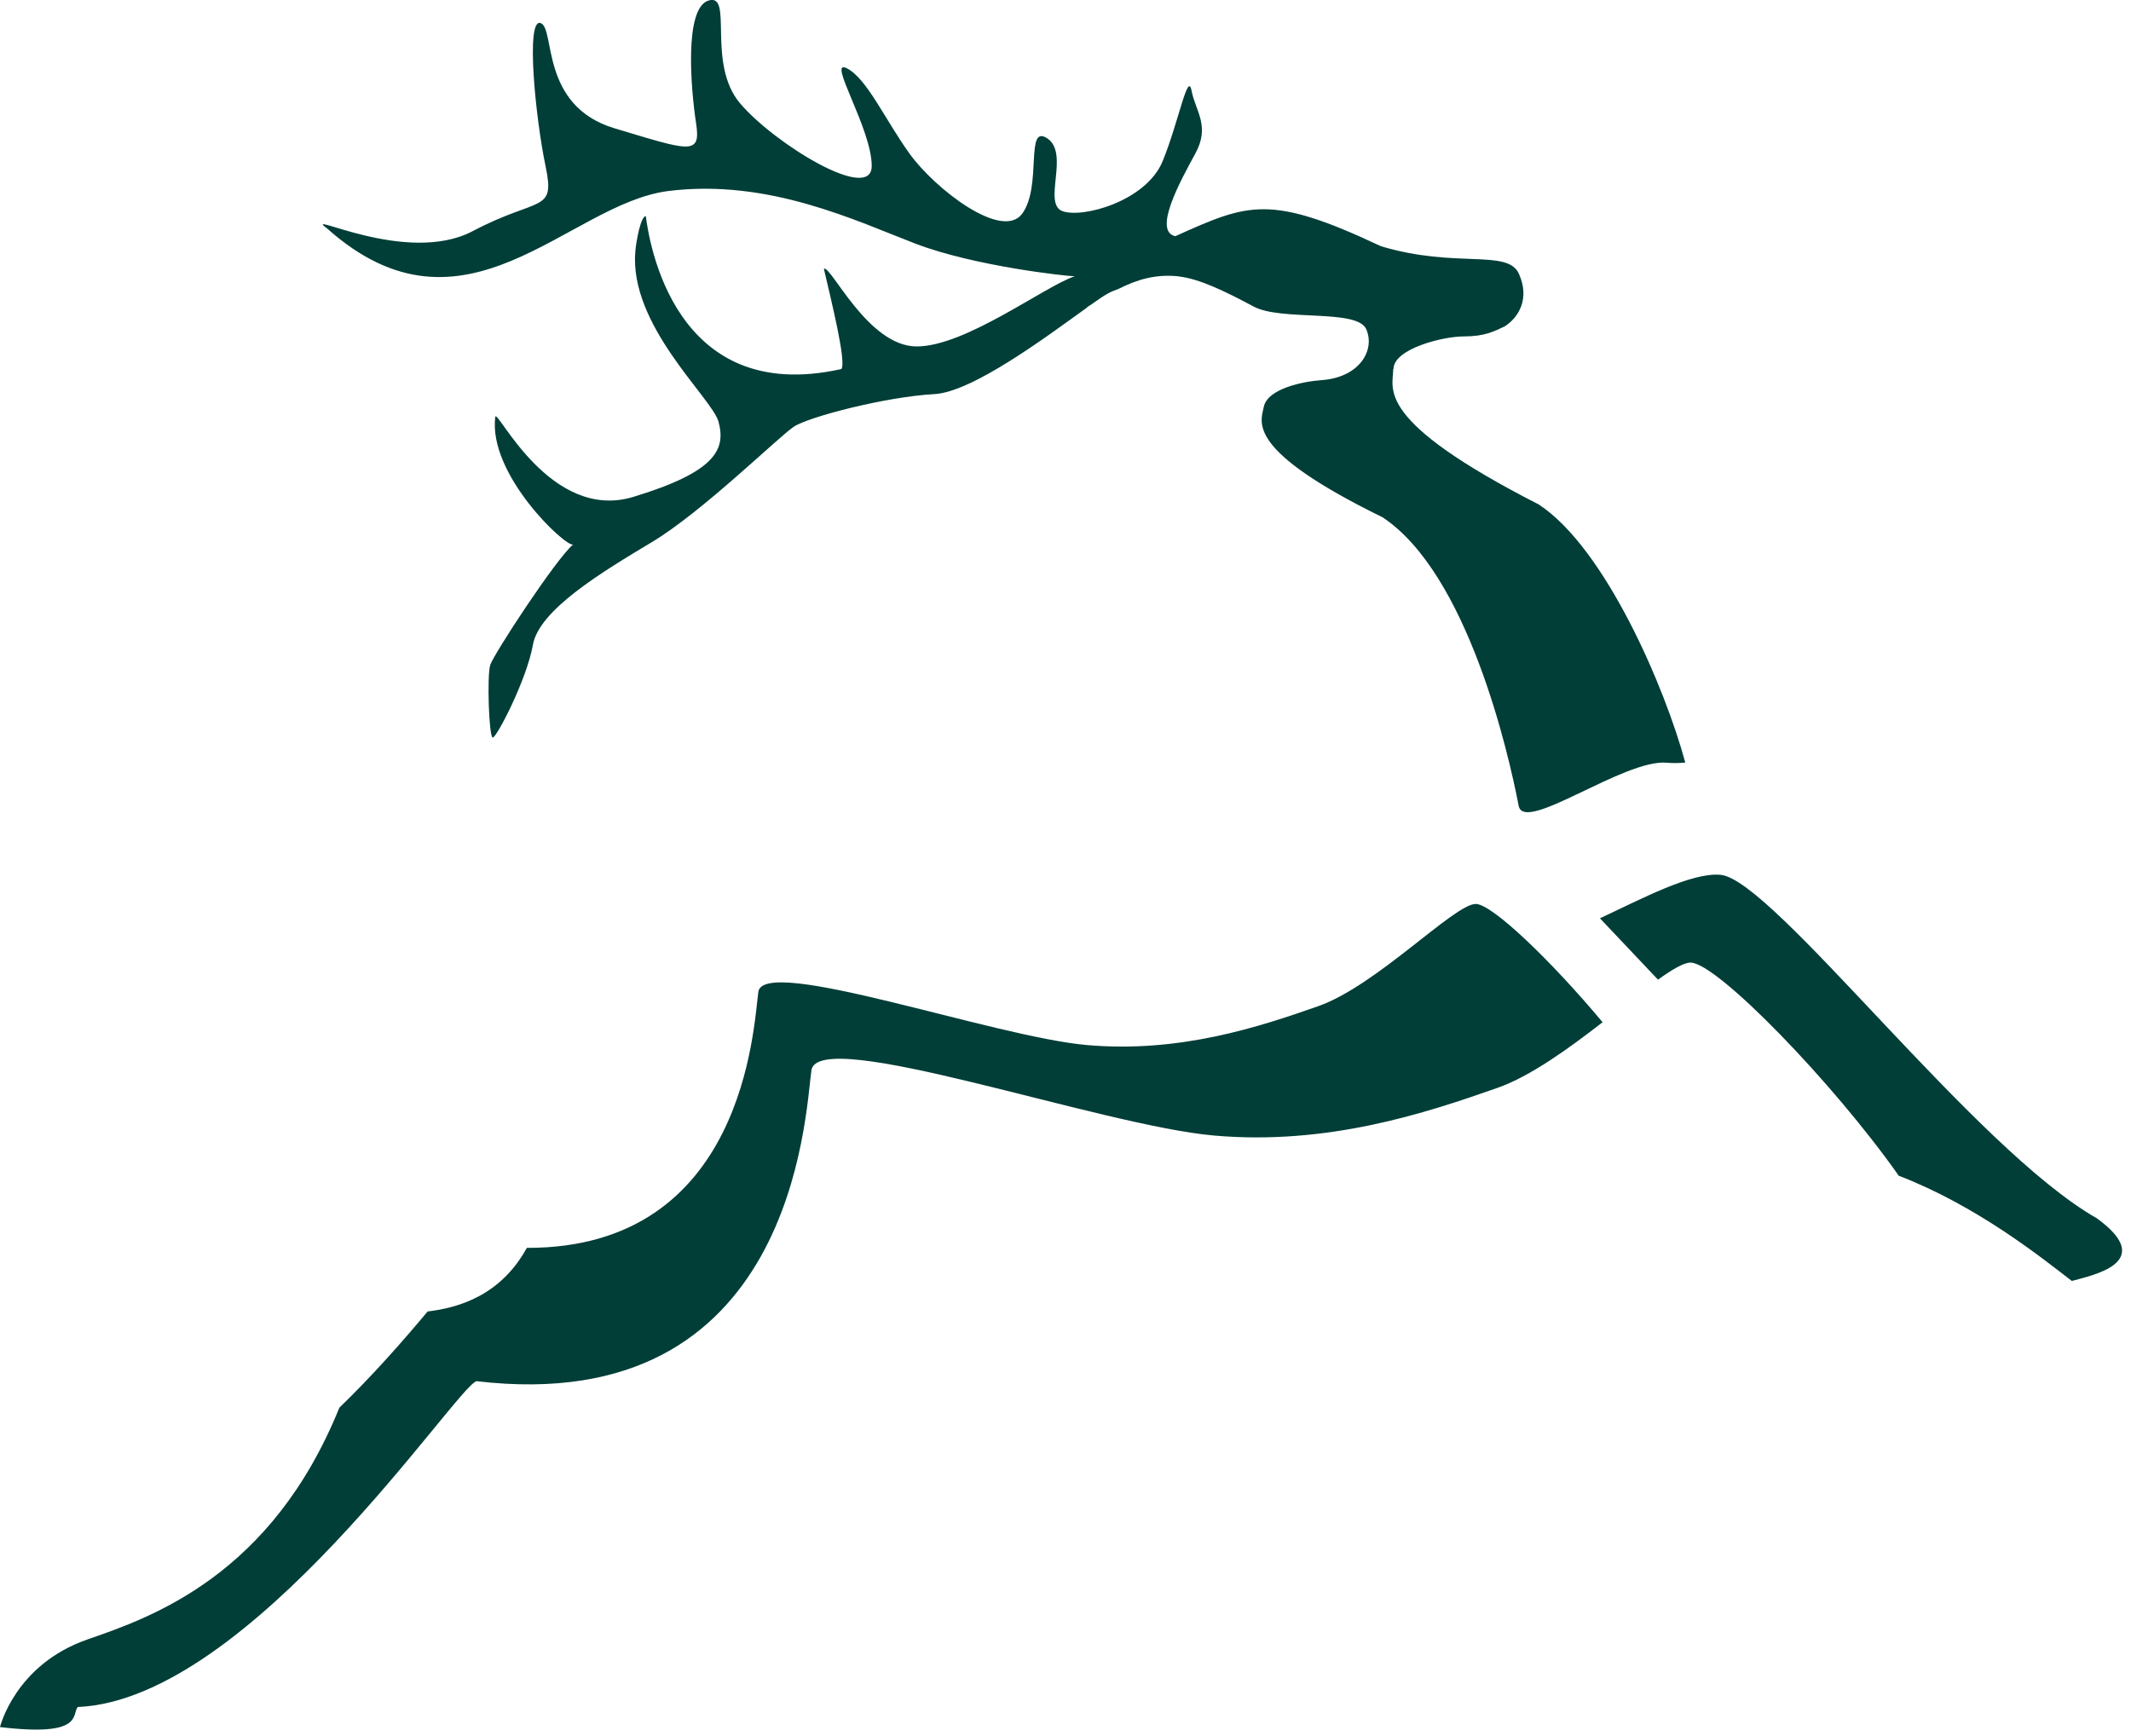
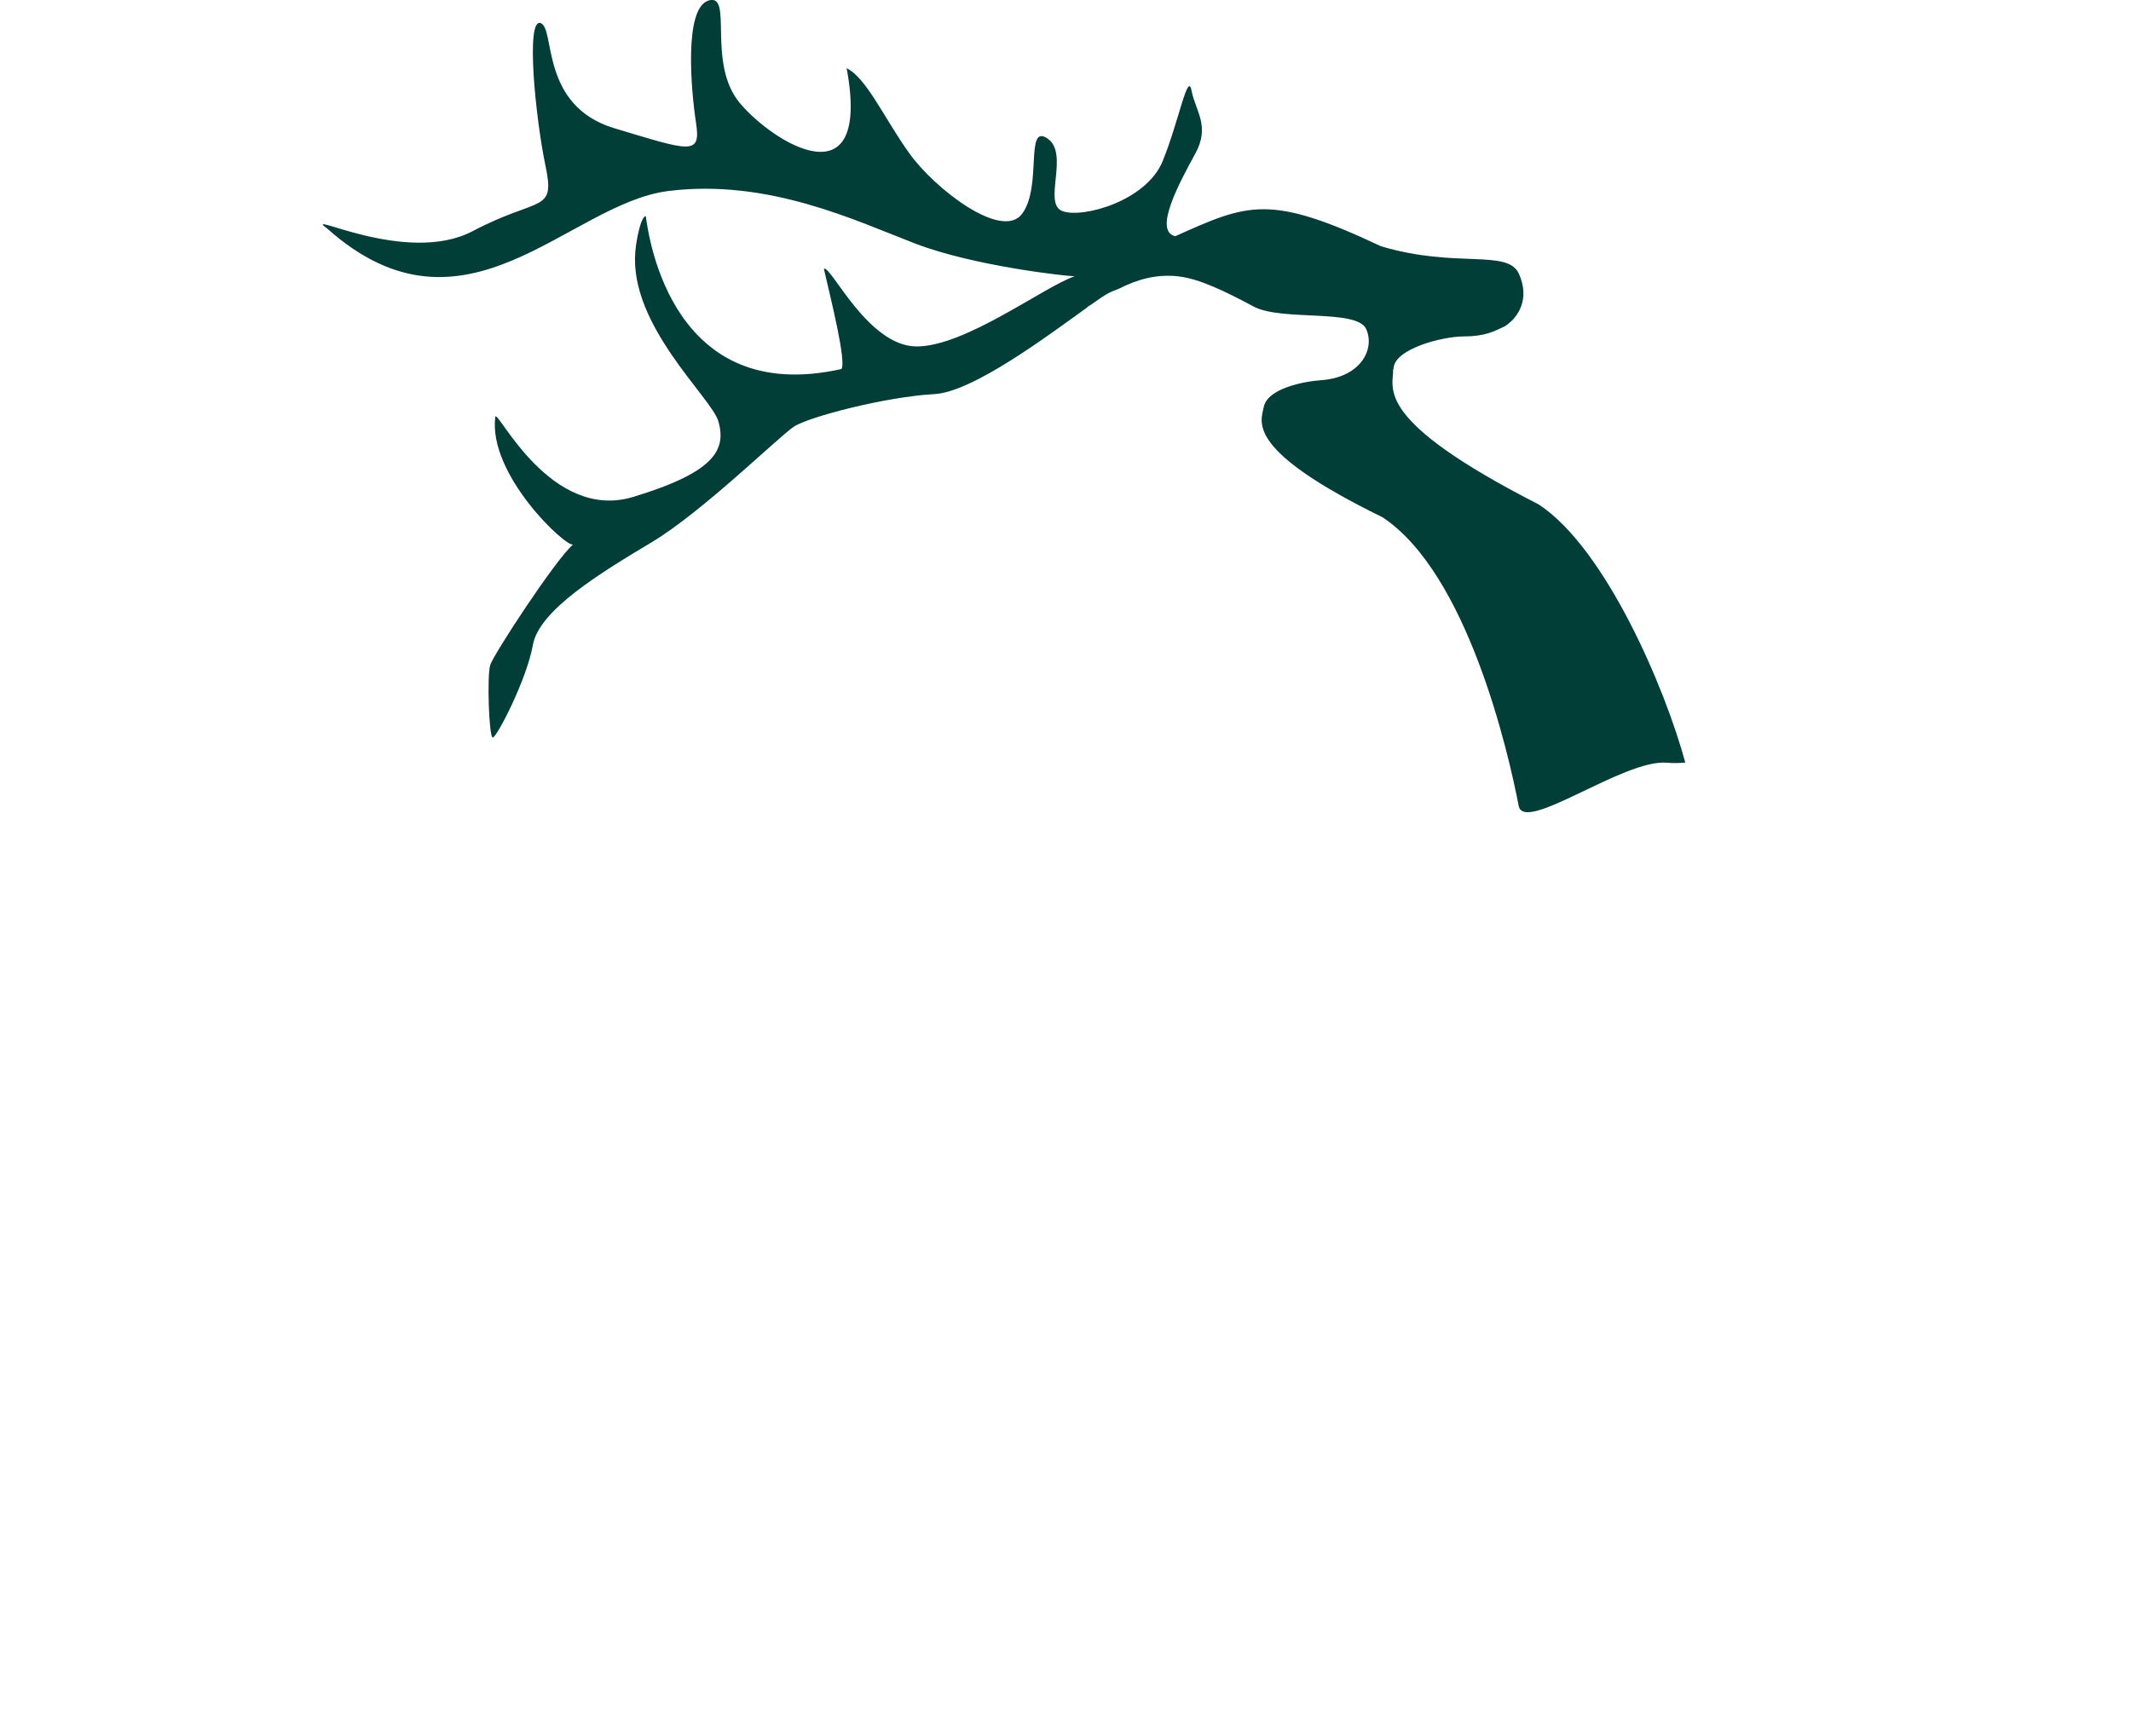
<svg xmlns="http://www.w3.org/2000/svg" width="162" height="132" viewBox="0 0 162 132" fill="none">
  <g id="Ebene_1" clip-path="url(#clip0_4102_356)">
-     <path id="Vector" d="M105.936 28.059C105.936 26.534 109.653 25.58 111.275 25.58C112.896 25.58 113.609 25.183 114.394 24.813C115.431 24.151 116.326 22.722 115.468 20.818C114.609 18.91 110.699 20.435 104.981 18.723C96.495 14.719 94.873 15.481 89.347 17.96C87.629 17.581 89.726 13.769 90.872 11.669C92.019 9.574 90.872 8.428 90.585 6.903C90.297 5.378 89.63 9.19 88.392 12.24C87.154 15.29 82.29 16.623 80.765 16.052C79.239 15.481 81.336 11.669 79.618 10.523C77.901 9.377 79.239 14.144 77.714 16.239C76.188 18.335 71.041 14.335 69.132 11.665C67.222 8.998 65.889 5.944 64.363 5.186C62.838 4.424 66.268 9.761 66.268 12.619C66.268 15.477 58.832 10.902 56.256 7.853C53.685 4.803 55.781 -0.534 53.872 0.037C51.967 0.607 52.538 6.898 52.917 9.377C53.296 11.856 52.438 11.473 46.719 9.756C41.001 8.04 42.239 2.132 41.092 1.753C39.946 1.374 40.713 8.998 41.471 12.619C42.234 16.239 40.996 14.906 35.94 17.572C30.889 20.238 22.782 15.856 24.878 17.381C35.365 26.721 43.184 15.477 50.812 14.523C58.439 13.568 65.112 16.81 69.593 18.526C74.073 20.243 81.13 21.006 81.701 21.006C79.413 21.768 73.407 26.342 69.689 26.342C65.971 26.342 63.157 20.138 62.632 20.435C63.203 22.914 64.35 27.488 63.966 28.059C51.191 30.917 49.337 18.28 49.094 16.431C48.72 16.458 48.382 18.202 48.3 19.088C47.793 24.735 54.128 30.25 54.621 32.063C55.192 34.163 54.429 35.875 48.14 37.783C41.846 39.687 37.84 31.113 37.653 31.684C37.082 36.067 42.992 41.595 43.563 41.404C42.23 42.545 37.534 49.74 37.27 50.553C37.009 51.365 37.169 56.077 37.461 56.081C37.754 56.081 40.037 51.699 40.512 49.028C40.992 46.362 45.756 43.499 49.569 41.212C53.383 38.925 59.197 33.209 60.344 32.446C61.49 31.684 67.4 30.159 71.022 29.967C73.968 29.812 79.696 25.493 82.651 23.375C82.651 23.366 82.66 23.352 82.66 23.338C82.751 23.284 82.834 23.233 82.921 23.179C83.464 22.795 83.903 22.494 84.177 22.339C84.423 22.202 84.72 22.078 85.035 21.964C86.428 21.261 87.849 20.827 89.575 21.01C89.58 21.01 89.607 21.01 89.607 21.01V21.019C91.178 21.193 93.188 22.174 95.298 23.306C97.408 24.443 103.154 23.462 103.857 25.018C104.556 26.575 103.405 28.703 100.432 28.908C99.112 29 96.376 29.529 96.075 30.931C95.819 32.15 94.718 34.245 105.1 39.331C111.558 43.595 114.673 57.218 115.449 61.263C115.842 63.441 123.465 57.684 126.731 57.994C127.21 58.04 127.663 58.022 128.115 57.981C126.612 52.397 122.068 41.691 116.97 38.354C104.401 31.93 105.913 29.588 105.913 28.064" fill="#003E37" />
-     <path id="Vector_2" d="M6.673 124.649C1.146 126.553 0 131.319 0 131.319C6.385 132.082 5.435 130.365 5.91 129.794C19.069 129.224 34.703 105.397 36.228 105.018C60.349 107.876 61.208 84.816 61.682 81.387C62.162 77.954 83.611 85.578 92.284 86.341C100.962 87.103 108.398 84.629 113.828 82.72C116.34 81.839 119.241 79.735 121.83 77.726C117.962 73.097 113.44 68.732 112.189 68.732C110.554 68.732 104.643 74.955 100.208 76.507C95.773 78.064 89.703 80.086 82.624 79.461C75.544 78.84 58.038 72.617 57.65 75.416C57.28 78.055 56.622 94.919 40.051 94.883C38.023 98.572 34.762 99.448 32.511 99.717C30.661 101.932 28.35 104.566 25.797 107.036C20.64 119.787 11.542 122.969 6.664 124.649M159.434 92.65C150.139 87.404 134.811 66.901 130.805 66.518C128.581 66.308 124.717 68.385 121.629 69.823C123.027 71.293 124.516 72.882 126.042 74.489C127.133 73.704 128.001 73.192 128.517 73.192C130.518 73.192 139.383 82.341 144.343 89.395C150.285 91.691 155.099 95.545 157.502 97.398C158.95 96.987 164.042 96.028 159.434 92.655" fill="#003E37" />
+     <path id="Vector" d="M105.936 28.059C105.936 26.534 109.653 25.58 111.275 25.58C112.896 25.58 113.609 25.183 114.394 24.813C115.431 24.151 116.326 22.722 115.468 20.818C114.609 18.91 110.699 20.435 104.981 18.723C96.495 14.719 94.873 15.481 89.347 17.96C87.629 17.581 89.726 13.769 90.872 11.669C92.019 9.574 90.872 8.428 90.585 6.903C90.297 5.378 89.63 9.19 88.392 12.24C87.154 15.29 82.29 16.623 80.765 16.052C79.239 15.481 81.336 11.669 79.618 10.523C77.901 9.377 79.239 14.144 77.714 16.239C76.188 18.335 71.041 14.335 69.132 11.665C67.222 8.998 65.889 5.944 64.363 5.186C66.268 15.477 58.832 10.902 56.256 7.853C53.685 4.803 55.781 -0.534 53.872 0.037C51.967 0.607 52.538 6.898 52.917 9.377C53.296 11.856 52.438 11.473 46.719 9.756C41.001 8.04 42.239 2.132 41.092 1.753C39.946 1.374 40.713 8.998 41.471 12.619C42.234 16.239 40.996 14.906 35.94 17.572C30.889 20.238 22.782 15.856 24.878 17.381C35.365 26.721 43.184 15.477 50.812 14.523C58.439 13.568 65.112 16.81 69.593 18.526C74.073 20.243 81.13 21.006 81.701 21.006C79.413 21.768 73.407 26.342 69.689 26.342C65.971 26.342 63.157 20.138 62.632 20.435C63.203 22.914 64.35 27.488 63.966 28.059C51.191 30.917 49.337 18.28 49.094 16.431C48.72 16.458 48.382 18.202 48.3 19.088C47.793 24.735 54.128 30.25 54.621 32.063C55.192 34.163 54.429 35.875 48.14 37.783C41.846 39.687 37.84 31.113 37.653 31.684C37.082 36.067 42.992 41.595 43.563 41.404C42.23 42.545 37.534 49.74 37.27 50.553C37.009 51.365 37.169 56.077 37.461 56.081C37.754 56.081 40.037 51.699 40.512 49.028C40.992 46.362 45.756 43.499 49.569 41.212C53.383 38.925 59.197 33.209 60.344 32.446C61.49 31.684 67.4 30.159 71.022 29.967C73.968 29.812 79.696 25.493 82.651 23.375C82.651 23.366 82.66 23.352 82.66 23.338C82.751 23.284 82.834 23.233 82.921 23.179C83.464 22.795 83.903 22.494 84.177 22.339C84.423 22.202 84.72 22.078 85.035 21.964C86.428 21.261 87.849 20.827 89.575 21.01C89.58 21.01 89.607 21.01 89.607 21.01V21.019C91.178 21.193 93.188 22.174 95.298 23.306C97.408 24.443 103.154 23.462 103.857 25.018C104.556 26.575 103.405 28.703 100.432 28.908C99.112 29 96.376 29.529 96.075 30.931C95.819 32.15 94.718 34.245 105.1 39.331C111.558 43.595 114.673 57.218 115.449 61.263C115.842 63.441 123.465 57.684 126.731 57.994C127.21 58.04 127.663 58.022 128.115 57.981C126.612 52.397 122.068 41.691 116.97 38.354C104.401 31.93 105.913 29.588 105.913 28.064" fill="#003E37" />
  </g>
  <defs>
    <clipPath id="clip0_4102_356">
      <rect width="161.32" height="131.511" fill="white" />
    </clipPath>
  </defs>
</svg>